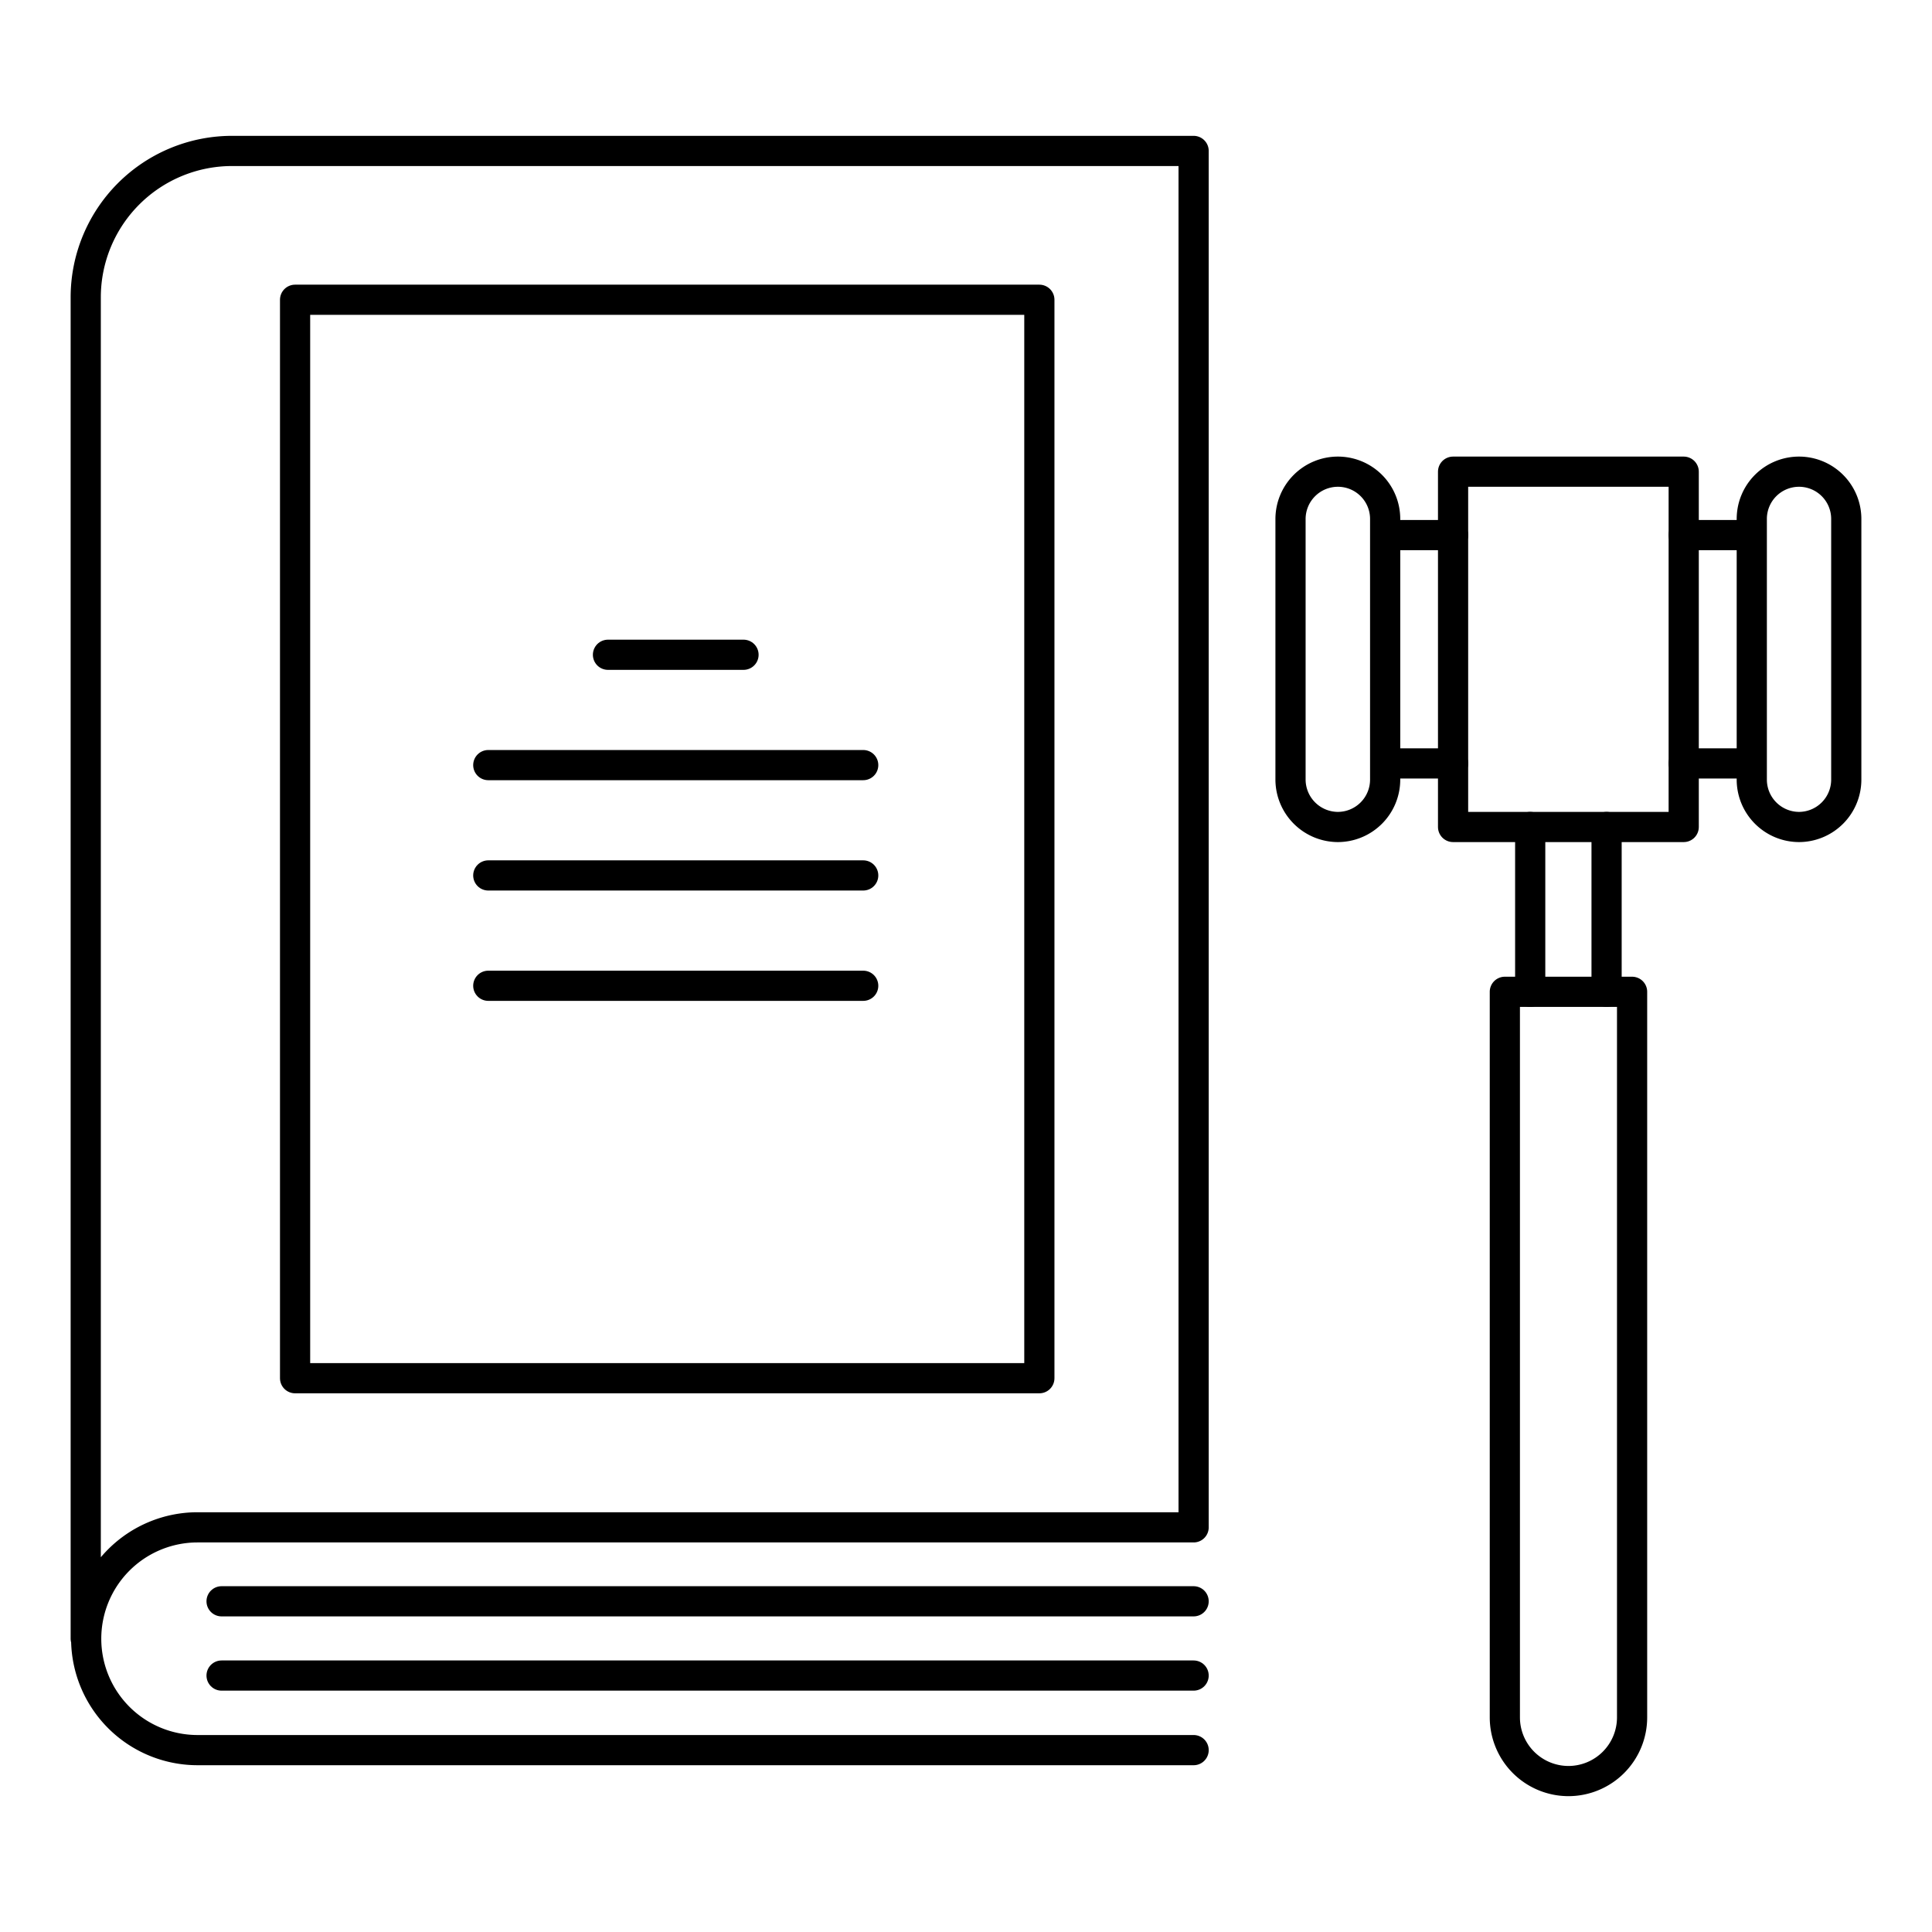
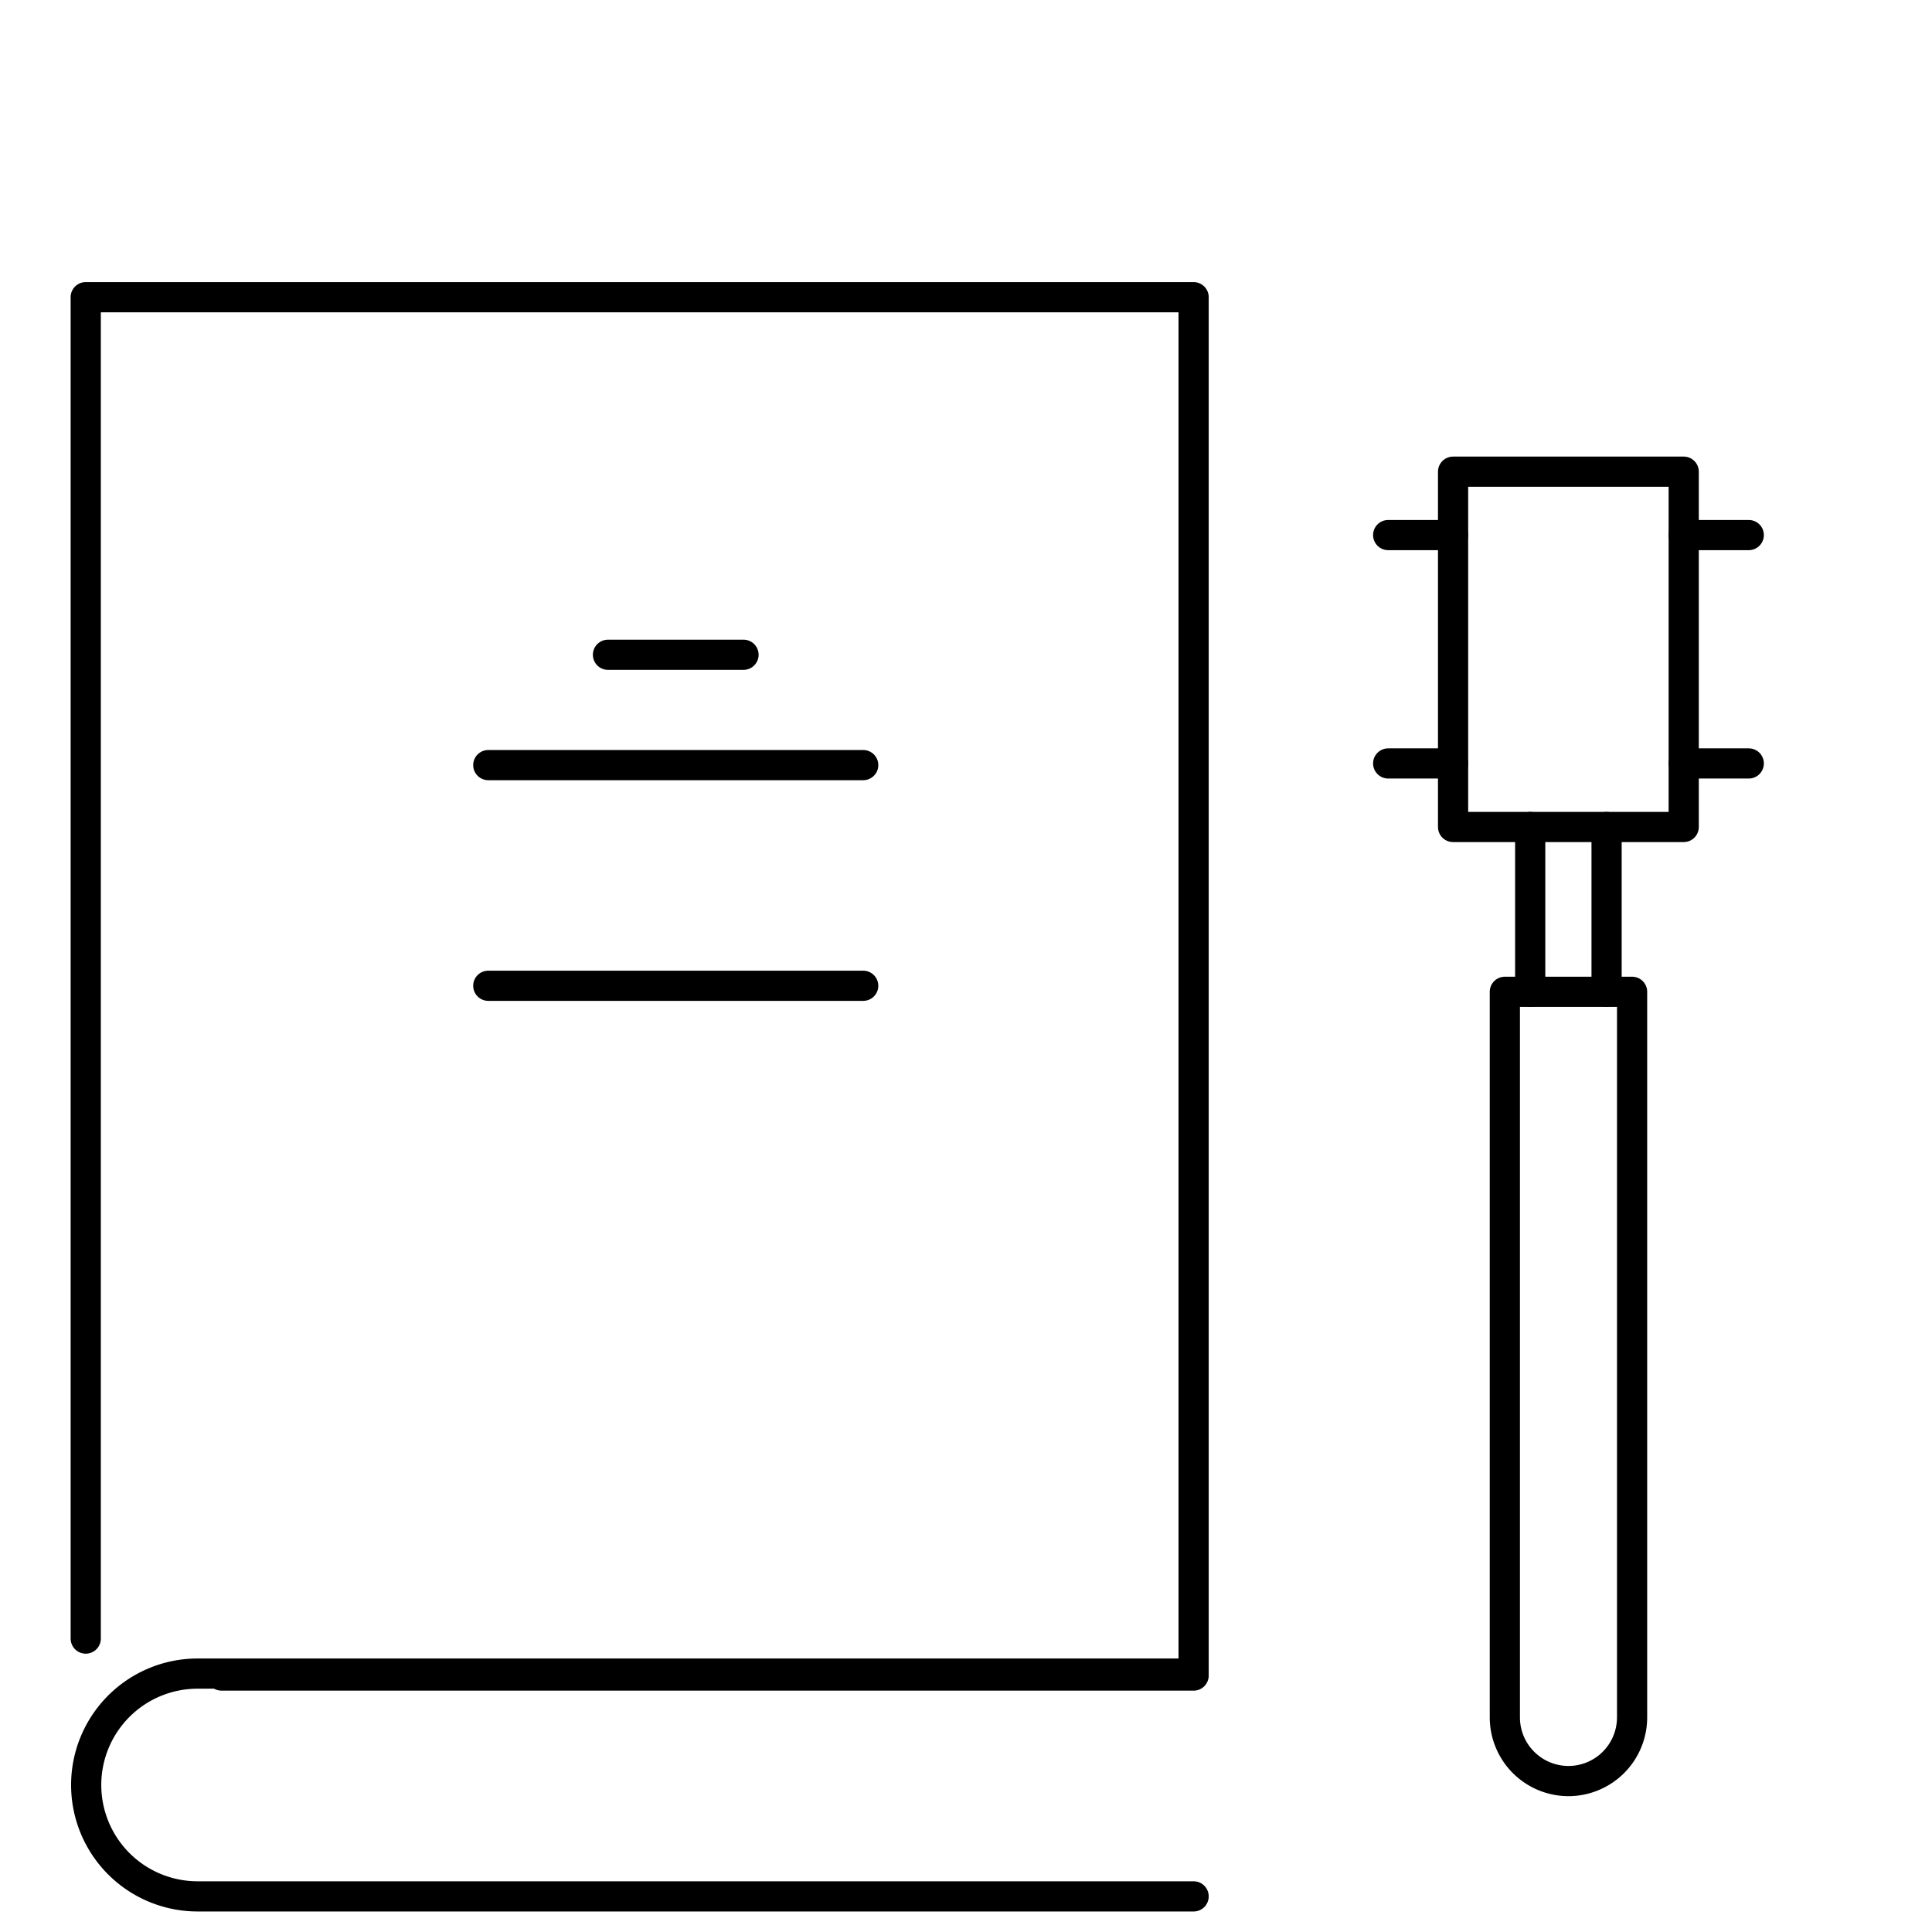
<svg xmlns="http://www.w3.org/2000/svg" id="Layer_1" data-name="Layer 1" viewBox="0 0 128 128">
  <title>iStar_Design_Business_LineIcons_Live-82</title>
-   <path d="M5.68,108.56V19.69A9.7,9.7,0,0,1,15.37,10H79.08v91.19h-66a7.38,7.38,0,0,0-7.37,7.38h0a7.38,7.38,0,0,0,7.37,7.38h66" style="fill:none;stroke:#000;stroke-linecap:round;stroke-linejoin:round;stroke-width:2px" />
-   <line x1="79.08" y1="106.09" x2="14.68" y2="106.09" style="fill:none;stroke:#000;stroke-linecap:round;stroke-linejoin:round;stroke-width:2px" />
+   <path d="M5.68,108.56V19.69H79.08v91.19h-66a7.38,7.38,0,0,0-7.37,7.38h0a7.38,7.38,0,0,0,7.37,7.38h66" style="fill:none;stroke:#000;stroke-linecap:round;stroke-linejoin:round;stroke-width:2px" />
  <line x1="79.08" y1="111.01" x2="14.68" y2="111.01" style="fill:none;stroke:#000;stroke-linecap:round;stroke-linejoin:round;stroke-width:2px" />
-   <rect x="19.55" y="19.86" width="49.31" height="71.45" style="fill:none;stroke:#000;stroke-linecap:round;stroke-linejoin:round;stroke-width:2px" />
  <line x1="40.28" y1="43.38" x2="49.26" y2="43.38" style="fill:none;stroke:#000;stroke-linecap:round;stroke-linejoin:round;stroke-width:2px" />
  <line x1="32.35" y1="50.69" x2="57.19" y2="50.69" style="fill:none;stroke:#000;stroke-linecap:round;stroke-linejoin:round;stroke-width:2px" />
-   <line x1="32.35" y1="58" x2="57.19" y2="58" style="fill:none;stroke:#000;stroke-linecap:round;stroke-linejoin:round;stroke-width:2px" />
  <line x1="32.35" y1="65.31" x2="57.19" y2="65.31" style="fill:none;stroke:#000;stroke-linecap:round;stroke-linejoin:round;stroke-width:2px" />
  <line x1="91.97" y1="35.45" x2="96.27" y2="35.45" style="fill:none;stroke:#000;stroke-linecap:round;stroke-linejoin:round;stroke-width:2px" />
  <line x1="91.97" y1="50.58" x2="96.27" y2="50.58" style="fill:none;stroke:#000;stroke-linecap:round;stroke-linejoin:round;stroke-width:2px" />
  <line x1="111.55" y1="35.45" x2="115.86" y2="35.45" style="fill:none;stroke:#000;stroke-linecap:round;stroke-linejoin:round;stroke-width:2px" />
  <line x1="111.55" y1="50.58" x2="115.86" y2="50.58" style="fill:none;stroke:#000;stroke-linecap:round;stroke-linejoin:round;stroke-width:2px" />
-   <path d="M88.64,54.79h0a3.15,3.15,0,0,1-3.14-3.14V34.38a3.14,3.14,0,0,1,3.14-3.13h0a3.13,3.13,0,0,1,3.13,3.13V51.65A3.14,3.14,0,0,1,88.64,54.79Z" style="fill:none;stroke:#000;stroke-linecap:round;stroke-linejoin:round;stroke-width:2px" />
-   <path d="M119.19,54.79h0a3.14,3.14,0,0,1-3.13-3.14V34.38a3.13,3.13,0,0,1,3.13-3.13h0a3.13,3.13,0,0,1,3.13,3.13V51.65A3.14,3.14,0,0,1,119.19,54.79Z" style="fill:none;stroke:#000;stroke-linecap:round;stroke-linejoin:round;stroke-width:2px" />
  <rect x="96.27" y="31.25" width="15.28" height="23.54" style="fill:none;stroke:#000;stroke-linecap:round;stroke-linejoin:round;stroke-width:2px" />
  <path d="M103.91,118h0a4.22,4.22,0,0,1-4.21-4.22V65.71h8.43v48.08A4.22,4.22,0,0,1,103.91,118Z" style="fill:none;stroke:#000;stroke-linecap:round;stroke-linejoin:round;stroke-width:2px" />
  <line x1="106.44" y1="54.79" x2="106.44" y2="65.71" style="fill:none;stroke:#000;stroke-linecap:round;stroke-linejoin:round;stroke-width:2px" />
  <line x1="101.38" y1="65.71" x2="101.38" y2="54.79" style="fill:none;stroke:#000;stroke-linecap:round;stroke-linejoin:round;stroke-width:2px" />
</svg>